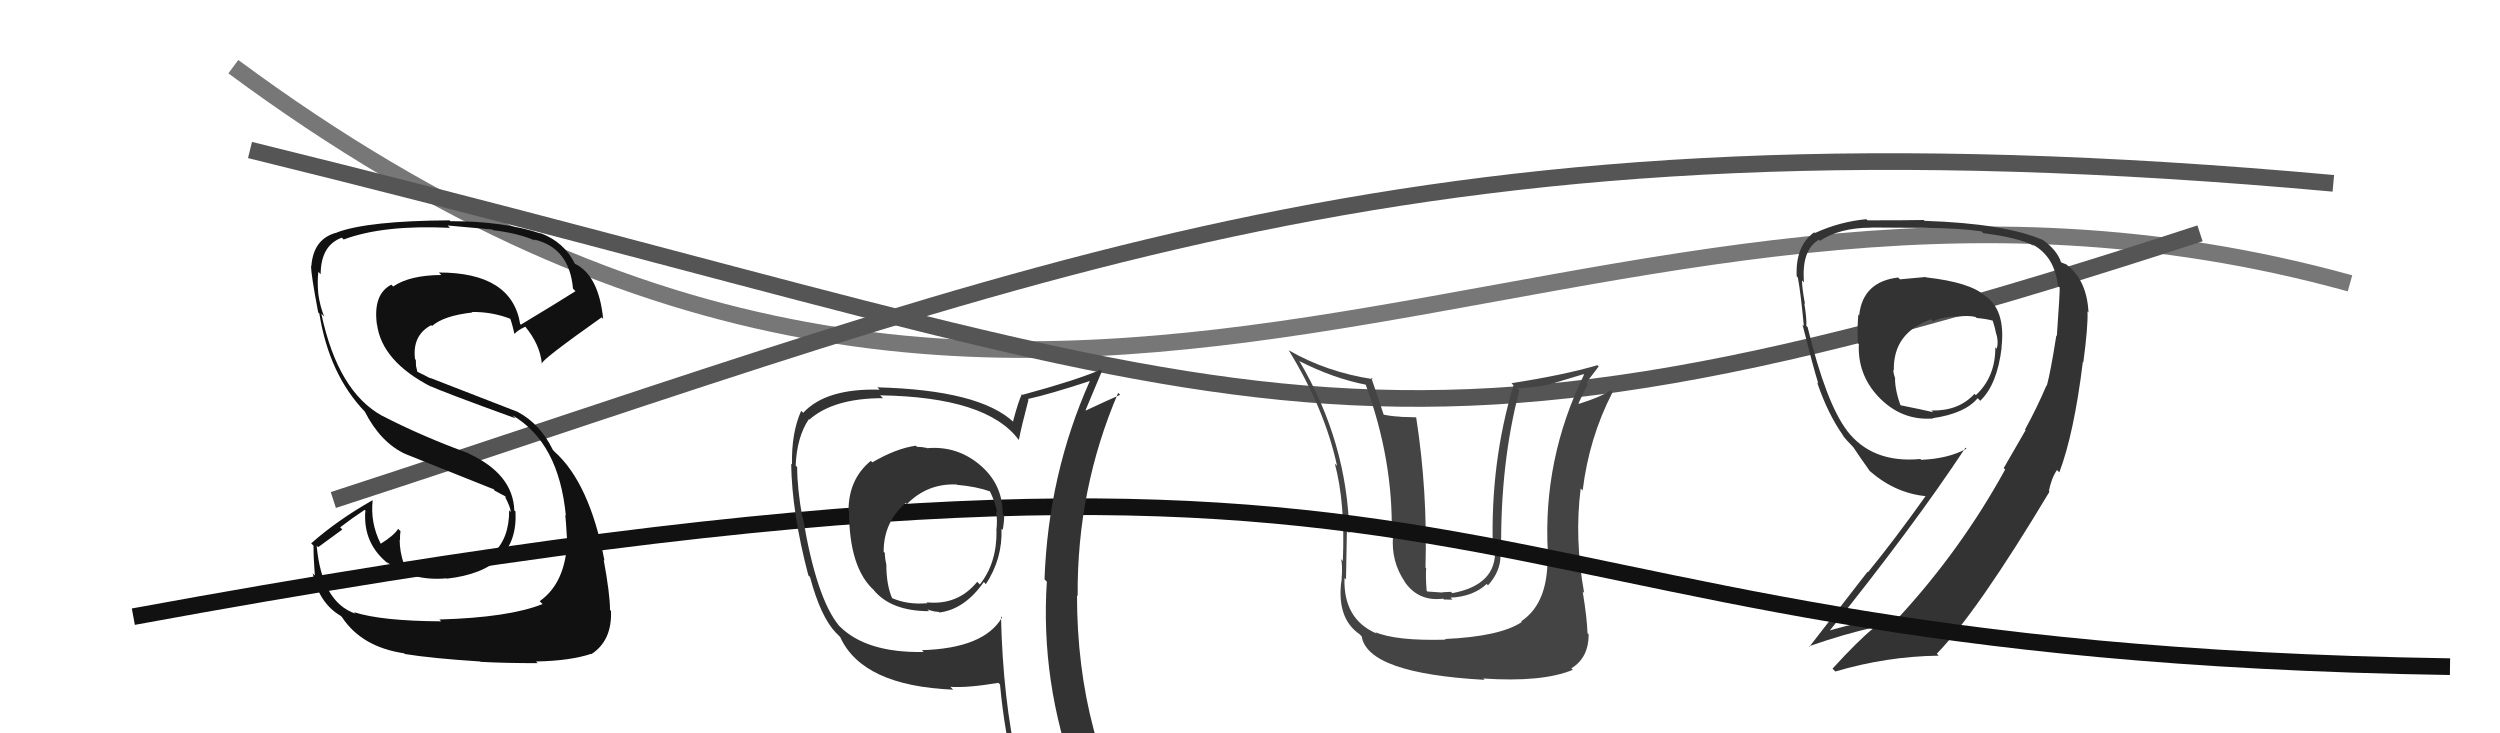
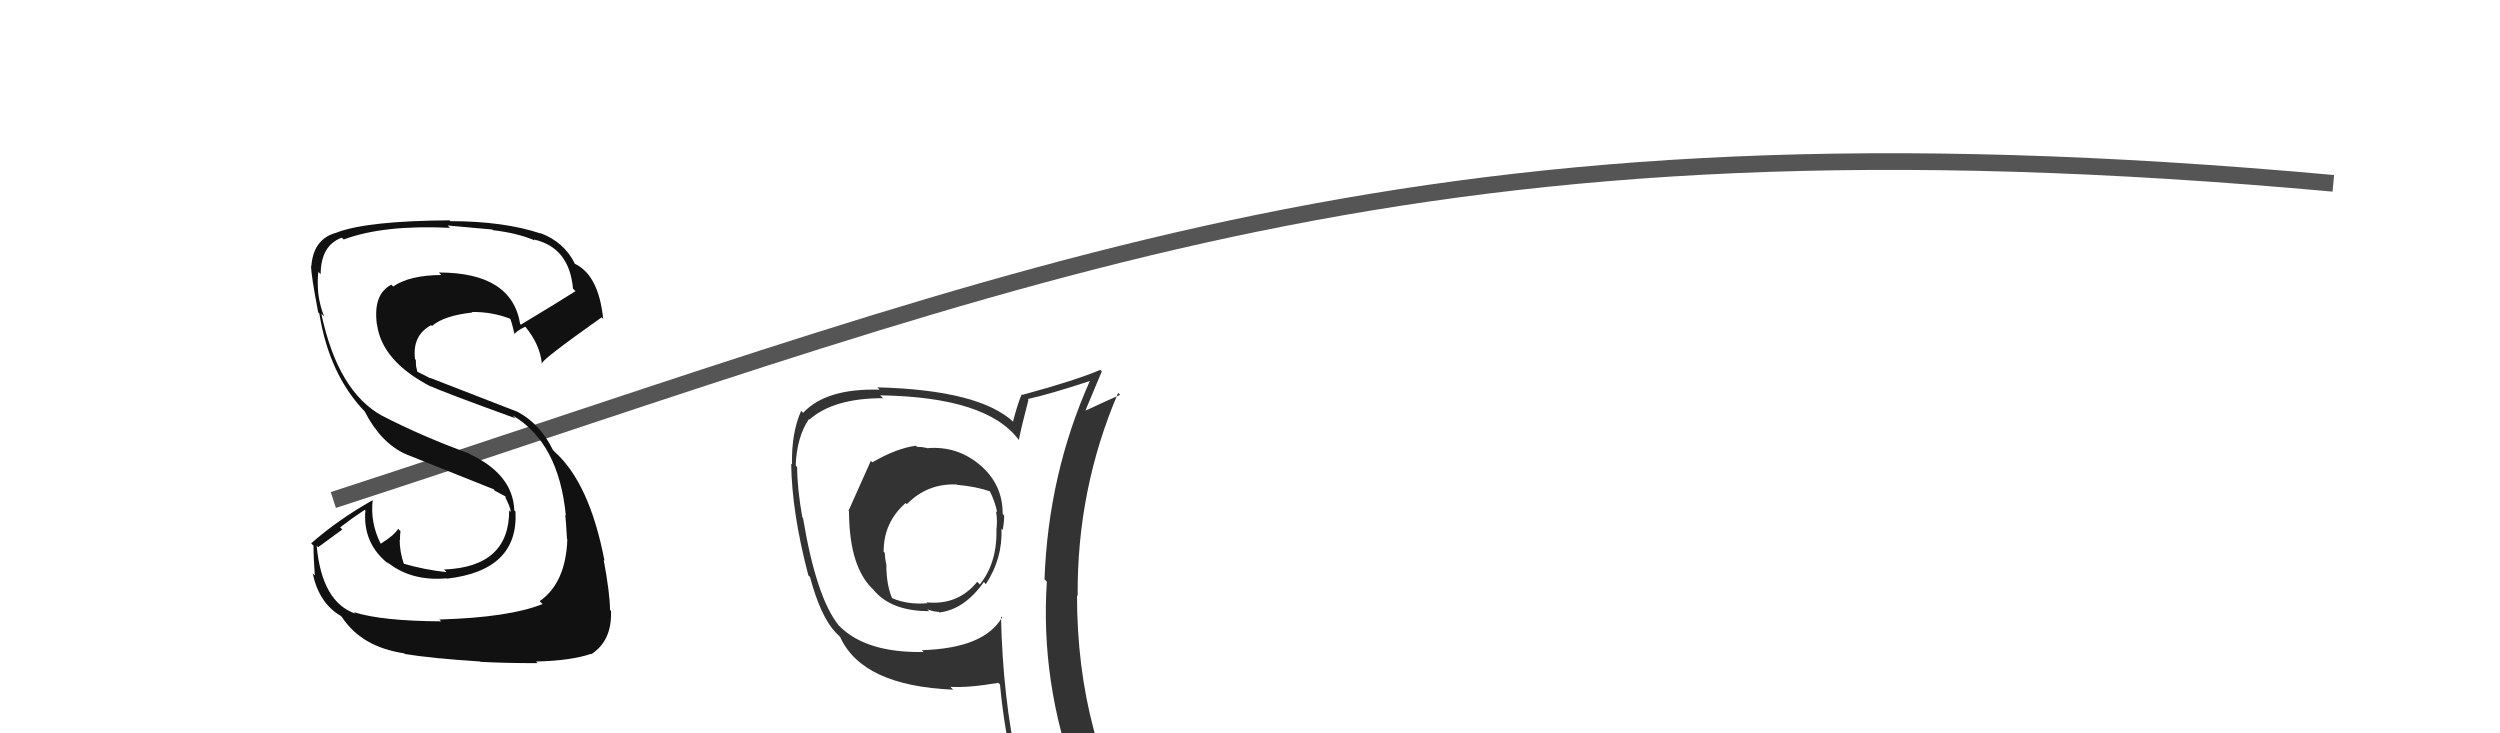
<svg xmlns="http://www.w3.org/2000/svg" width="150" height="44" viewBox="0,0,150,44">
-   <path d="M14 4 C64 41,94 4,141 17" stroke="#777" fill="none" />
  <path d="M20 30 C63 16,85 6,140 11" stroke="#555" fill="none" />
  <path fill="#111" d="M26.46 37.27L26.45 37.26L26.47 37.28Q22.88 37.26 21.24 36.73L21.41 36.90L21.33 36.82Q19.31 36.13 19.00 32.74L19.09 32.83L20.54 31.77L20.41 31.64Q21.12 31.09 21.88 30.59L22.06 30.77L21.92 30.64Q21.76 32.65 23.36 33.87L23.31 33.82L23.21 33.71Q24.65 34.89 26.79 34.70L26.63 34.54L26.81 34.72Q31.12 34.23 30.93 30.69L30.92 30.68L30.86 30.63Q30.78 28.45 28.15 27.23L28.07 27.15L28.12 27.20Q25.30 26.17 22.94 24.95L22.90 24.91L22.95 24.96Q20.27 23.50 19.28 18.82L19.45 18.99L19.45 18.99Q19.21 18.41 19.10 17.65L19.20 17.75L19.10 17.65Q19.03 16.89 19.10 16.32L19.06 16.27L19.24 16.45Q19.25 14.72 20.51 14.26L20.64 14.39L20.62 14.37Q23.00 13.48 27.00 13.67L27.04 13.71L26.86 13.53Q28.73 13.69 29.53 13.77L29.51 13.74L29.57 13.81Q31.04 13.98 32.10 14.43L32.07 14.40L32.04 14.37Q34.16 14.85 34.38 17.32L34.52 17.46L34.53 17.47Q33.46 18.15 31.25 19.48L31.24 19.47L31.21 19.44Q30.71 16.35 26.33 16.35L26.36 16.38L26.48 16.50Q24.58 16.51 23.59 17.19L23.54 17.14L23.48 17.08Q22.38 17.65 22.61 19.44L22.59 19.43L22.62 19.46Q22.91 21.68 25.88 23.21L25.76 23.09L25.84 23.17Q26.44 23.47 30.93 25.10L30.76 24.93L30.75 24.92Q33.53 26.56 33.95 30.93L33.98 30.97L33.91 30.90Q33.95 31.09 34.02 32.34L33.92 32.24L34.04 32.36Q33.95 34.97 32.38 36.07L32.52 36.21L32.56 36.24Q30.55 37.05 26.36 37.17ZM28.73 39.61L28.84 39.72L28.83 39.71Q30.28 39.79 32.26 39.79L32.16 39.69L32.16 39.69Q34.21 39.65 35.47 39.23L35.47 39.23L35.48 39.25Q36.73 38.44 36.66 36.65L36.64 36.64L36.60 36.59Q36.60 35.64 36.22 33.58L36.21 33.58L36.27 33.64Q35.37 28.97 33.27 27.10L33.30 27.13L33.17 26.99Q32.42 25.45 31.09 24.73L31.08 24.72L25.80 22.67L25.84 22.71Q25.51 22.53 25.05 22.31L25.04 22.30L24.96 21.95L24.95 21.60L24.90 21.54Q24.73 20.12 25.87 19.51L25.89 19.53L25.92 19.56Q26.63 18.94 28.34 18.75L28.38 18.78L28.31 18.72Q29.56 18.70 30.70 19.16L30.68 19.14L30.56 19.02Q30.67 19.17 30.86 20.01L30.99 20.13L30.88 20.03Q31.03 19.83 31.52 19.60L31.55 19.63L31.51 19.59Q32.40 20.67 32.51 21.81L32.41 21.71L32.52 21.81Q32.44 21.63 36.10 19.04L36.18 19.12L36.19 19.13Q35.92 16.50 34.48 15.82L34.52 15.86L34.50 15.84Q33.86 14.52 32.41 13.98L32.34 13.91L32.44 14.01Q30.22 13.27 27.02 13.27L26.86 13.11L26.97 13.22Q22.09 13.25 20.23 13.94L20.22 13.93L20.23 13.95Q18.80 14.30 18.68 15.98L18.81 16.10L18.66 15.95Q18.67 16.53 19.09 18.74L19.13 18.78L19.16 18.81Q19.75 22.49 21.92 24.73L22.03 24.84L21.89 24.70Q22.84 26.56 24.34 27.25L24.25 27.15L24.35 27.25Q25.71 27.80 29.63 29.36L29.64 29.37L29.68 29.44L30.32 29.78L30.39 29.89L30.29 29.79Q30.61 30.38 30.65 30.72L30.54 30.61L30.55 30.62Q30.56 34.02 26.64 34.17L26.73 34.26L26.80 34.33Q25.48 34.19 24.18 33.81L24.21 33.83L24.24 33.86Q23.98 33.11 23.98 32.39L23.89 32.29L24.00 32.41Q23.99 32.13 24.03 31.87L24.04 31.88L23.89 31.73Q23.64 32.13 22.85 32.62L22.75 32.53L22.84 32.62Q22.21 31.38 22.36 30.01L22.52 30.16L22.36 30.01Q20.27 31.19 18.67 32.60L18.78 32.71L18.81 32.74Q18.81 33.50 18.89 34.53L18.81 34.45L18.76 34.40Q19.14 36.19 20.44 36.95L20.39 36.90L20.52 37.03Q21.70 38.82 24.25 39.20L24.17 39.12L24.29 39.24Q25.88 39.50 28.81 39.69Z" />
-   <path d="M15 9 C76 24,80 31,132 14" stroke="#555" fill="none" />
-   <path fill="#444" d="M86.73 38.37L86.76 38.41L86.73 38.38Q83.77 38.46 82.52 37.93L82.60 38.01L82.59 38.01Q80.59 37.15 80.67 34.68L80.73 34.73L80.76 34.77Q80.82 31.28 80.82 31.86L80.78 31.82L80.96 31.99Q80.84 26.55 77.99 21.71L78.03 21.76L77.93 21.65Q80.01 22.71 81.99 23.09L81.87 22.97L81.92 23.02Q83.61 27.60 83.50 32.10L83.54 32.14L83.58 32.18Q83.46 33.69 84.29 34.91L84.24 34.86L84.24 34.85Q85.07 36.11 86.59 35.92L86.64 35.97L87.15 35.98L87.03 35.86Q88.38 35.80 89.20 35.04L89.26 35.10L89.28 35.12Q90.03 34.29 90.03 33.34L90.13 33.43L90.01 33.32Q90.00 33.08 89.96 32.89L90.00 32.93L90.07 32.99Q90.02 27.77 91.16 23.43L91.10 23.36L91.02 23.29Q92.10 23.27 93.09 23.04L93.09 23.03L95.01 22.45L95.04 22.48Q92.56 27.57 92.87 33.13L92.90 33.16L92.84 33.10Q92.98 36.14 91.27 37.28L91.38 37.39L91.31 37.32Q90.01 38.19 86.70 38.34ZM89.13 40.85L89.07 40.79L88.99 40.71Q92.54 40.95 94.37 40.19L94.42 40.24L94.28 40.10Q95.32 39.47 95.32 38.06L95.30 38.04L95.25 37.99Q95.22 37.05 94.96 35.49L94.94 35.47L95.05 35.58Q94.46 32.32 94.84 29.32L94.83 29.30L94.96 29.43Q95.34 26.28 96.75 23.54L96.78 23.57L96.63 23.42Q96.07 23.81 94.74 24.23L94.74 24.23L94.71 24.20Q94.97 23.62 95.27 23.05L95.18 22.96L95.92 21.99L95.85 21.91Q93.85 22.50 90.69 22.99L90.77 23.08L90.81 23.12Q89.42 27.74 89.57 32.84L89.56 32.83L89.70 32.96Q89.81 35.09 87.14 35.59L87.06 35.51L86.63 35.53L86.50 35.55L85.64 35.49L85.60 35.45Q85.53 34.59 85.57 34.09L85.53 34.05L85.53 34.05Q85.66 29.46 84.97 25.04L84.97 25.04L84.03 25.01L84.02 25.00Q83.50 24.98 82.97 24.87L83.05 24.95L83.04 24.94Q82.54 23.41 82.27 22.65L82.36 22.73L82.37 22.75Q79.58 22.32 77.33 21.02L77.31 20.99L77.32 21.01Q79.49 24.55 80.22 27.94L80.23 27.96L80.09 27.82Q80.72 30.16 80.57 33.66L80.40 33.49L80.45 33.54Q80.57 33.77 80.49 34.88L80.38 34.77L80.48 34.87Q80.20 37.10 81.57 38.05L81.63 38.11L81.70 38.18Q82.06 40.40 89.06 40.79Z" />
-   <path fill="#333" d="M115.54 16.63L115.53 16.62L114.00 16.76L113.89 16.65Q111.77 16.90 111.55 18.91L111.59 18.96L111.50 18.87Q111.43 19.60 111.47 20.59L111.46 20.58L111.53 20.65Q111.45 22.47 112.70 23.80L112.83 23.93L112.69 23.79Q114.08 25.26 115.99 25.11L116.01 25.13L115.97 25.09Q117.90 24.81 118.66 23.89L118.74 23.97L118.81 24.05Q119.83 23.09 120.10 20.85L120.02 20.76L120.09 20.84Q120.35 18.58 119.09 17.74L119.15 17.80L119.10 17.75Q118.22 16.94 115.55 16.64ZM121.65 25.94L121.53 25.82L120.22 28.09L120.31 28.17Q117.65 33.01 113.88 37.09L113.86 37.07L113.80 37.01Q112.14 37.13 109.43 37.93L109.44 37.94L109.59 38.08Q114.77 31.65 117.93 26.86L117.93 26.86L117.99 26.92Q116.91 27.52 115.27 27.59L115.30 27.62L115.22 27.54Q112.33 27.81 110.81 25.83L110.70 25.72L110.84 25.86Q109.57 24.21 108.46 19.64L108.52 19.70L108.38 19.55Q108.41 19.13 108.26 18.20L108.23 18.17L108.30 18.24Q108.12 17.28 108.12 16.82L108.18 16.88L108.24 16.94Q108.08 14.99 109.14 14.38L109.28 14.52L109.21 14.44Q110.40 13.66 112.27 13.66L112.29 13.69L112.26 13.65Q115.47 13.67 115.47 13.67L115.53 13.72L115.48 13.67Q117.62 13.69 118.88 13.88L118.97 13.96L119.00 13.99Q121.13 14.26 122.05 14.76L122.06 14.77L121.94 14.66Q123.28 15.38 123.47 17.13L123.55 17.22L123.58 17.24Q123.60 17.49 123.41 20.16L123.30 20.05L123.38 20.13Q123.04 22.30 122.81 23.14L122.75 23.08L122.79 23.12Q122.26 24.38 121.50 25.78ZM123.44 28.22L123.60 28.38L123.56 28.34Q124.44 26.02 124.97 21.72L124.97 21.71L125.00 21.74Q125.29 19.56 125.25 18.68L125.29 18.73L125.31 18.74Q125.21 16.82 124.03 15.91L124.01 15.88L123.69 15.75L123.66 15.73Q123.43 15.00 122.51 14.35L122.50 14.33L122.55 14.39Q120.27 13.41 115.48 13.25L115.51 13.28L115.42 13.20Q114.49 13.22 112.05 13.22L112.01 13.18L111.99 13.15Q110.38 13.30 108.90 13.98L108.91 13.99L108.85 13.94Q107.72 14.75 107.80 16.58L107.84 16.62L107.87 16.65Q108.04 17.54 108.23 19.56L108.13 19.46L108.15 19.48Q108.83 22.18 109.10 23.01L108.97 22.89L109.03 22.95Q109.69 24.90 110.64 26.20L110.50 26.05L110.54 26.10Q110.76 26.39 111.15 26.78L111.12 26.75L111.19 26.82Q111.55 27.37 112.20 28.28L112.14 28.22L112.02 28.11Q113.60 29.58 115.55 29.77L115.52 29.74L115.54 29.76Q113.64 32.43 112.08 34.33L112.05 34.31L108.56 38.81L108.53 38.78Q110.76 38.00 112.40 37.66L112.42 37.68L112.42 37.68Q111.51 38.41 109.95 40.12L109.93 40.10L110.12 40.29Q113.20 39.38 116.32 39.34L116.29 39.31L116.21 39.22Q118.63 36.74 122.97 29.50L122.85 29.38L122.89 29.50L122.92 29.52Q123.08 28.69 123.42 28.20ZM117.50 19.04L117.51 19.06L117.46 19.00Q118.08 18.91 118.54 19.02L118.59 19.07L118.60 19.08Q119.18 19.13 119.57 19.24L119.57 19.25L119.56 19.23Q119.70 19.65 119.78 20.07L119.80 20.09L119.79 20.07Q119.92 20.55 119.80 20.93L119.77 20.89L119.72 20.84Q119.73 22.61 118.55 23.71L118.53 23.69L118.47 23.63Q117.52 24.67 115.89 24.63L115.96 24.70L115.99 24.73Q115.44 24.60 113.91 24.29L113.98 24.36L114.07 24.44Q113.70 23.43 113.70 22.70L113.66 22.66L113.72 22.73Q113.60 22.41 113.60 22.19L113.68 22.27L113.63 22.22Q113.58 19.96 115.87 19.16L115.92 19.22L115.98 19.27Q116.61 18.99 117.45 18.99Z" />
-   <path d="M8 37 C95 21,82 39,147 40" stroke="#111" fill="none" />
-   <path fill="#333" d="M55.67 26.93L55.54 26.79L55.63 26.88Q55.33 26.81 55.02 26.81L54.96 26.75L54.96 26.74Q53.78 26.90 52.34 27.74L52.34 27.74L52.25 27.65Q50.91 28.75 50.91 30.65L50.91 30.65L50.94 30.68Q50.95 34.12 52.48 35.45L52.43 35.40L52.41 35.39Q53.46 36.67 55.75 36.67L55.69 36.61L55.64 36.56Q56.02 36.71 56.32 36.71L56.37 36.75L56.36 36.75Q57.88 36.56 59.03 34.92L59.07 34.96L59.15 35.05Q60.16 33.51 60.09 31.72L60.00 31.63L60.16 31.80Q60.25 31.35 60.25 30.93L60.14 30.82L60.16 30.84Q60.17 29.06 58.80 27.90L58.76 27.86L58.80 27.90Q57.43 26.74 55.64 26.89ZM60.14 37.06L60.02 36.95L60.12 37.05Q59.04 38.90 55.31 39.01L55.36 39.06L55.42 39.12Q51.98 39.18 50.38 37.58L50.44 37.64L50.33 37.53Q48.98 35.87 48.18 31.08L48.06 30.96L48.14 31.04Q47.83 29.29 47.83 28.03L47.74 27.93L47.74 27.94Q47.81 26.22 48.53 25.15L48.58 25.20L48.56 25.18Q50.01 23.89 52.98 23.89L52.94 23.85L52.81 23.72Q59.23 23.82 61.13 26.40L61.04 26.31L61.13 26.40Q61.29 25.58 61.71 23.98L61.79 24.06L61.67 23.94Q62.96 23.66 65.39 22.86L65.42 22.90L65.39 22.86Q62.90 28.44 62.67 34.76L62.78 34.87L62.81 34.90Q62.42 40.91 64.55 46.73L64.61 46.79L64.67 46.84Q62.90 46.18 61.11 45.91L61.07 45.88L61.06 45.86Q60.17 41.93 60.06 36.98ZM60.78 46.15L60.88 46.25L60.97 46.35Q61.54 46.34 62.95 46.65L63.04 46.74L63.03 46.73Q63.14 47.34 63.71 48.75L63.87 48.90L63.86 48.89Q66.45 49.61 68.73 50.91L68.60 50.78L68.60 50.78Q64.62 44.25 64.62 35.72L64.54 35.64L64.66 35.76Q64.61 29.35 67.09 23.57L67.19 23.67L67.21 23.69Q66.52 23.99 65.15 24.63L65.11 24.60L65.13 24.62Q65.46 23.85 66.11 22.28L65.99 22.17L66.02 22.19Q64.55 22.82 61.35 23.69L61.26 23.60L61.31 23.65Q61.09 24.11 60.78 25.29L60.81 25.32L60.82 25.33Q58.77 23.40 52.64 23.24L52.72 23.32L52.77 23.38Q49.56 23.29 48.19 24.77L48.08 24.66L48.07 24.65Q47.48 25.97 47.52 27.87L47.49 27.84L47.47 27.82Q47.51 30.75 48.50 34.52L48.57 34.59L48.60 34.62Q49.24 37.01 50.15 37.96L50.12 37.93L50.54 38.35L50.41 38.22Q51.74 41.15 57.19 41.38L57.08 41.27L57.02 41.21Q58.07 41.28 59.90 40.97L59.93 41.00L60.00 41.07Q60.27 43.97 60.88 46.25ZM57.42 29.09L57.51 29.18L57.42 29.09Q58.58 29.19 59.42 29.49L59.38 29.45L59.38 29.45Q59.71 30.12 59.83 30.73L59.78 30.69L59.76 30.67Q59.86 31.22 59.78 31.83L59.78 31.83L59.79 31.84Q59.82 33.77 58.79 35.07L58.73 35.00L58.63 34.91Q57.47 36.33 55.60 36.14L55.60 36.15L55.65 36.19Q54.46 36.30 53.51 35.88L53.47 35.84L53.53 35.90Q53.18 35.09 53.18 33.87L53.09 33.78L53.18 33.87Q53.09 33.48 53.09 33.17L53.16 33.24L53.02 33.11Q53.01 31.34 54.34 30.18L54.35 30.19L54.41 30.25Q55.65 28.99 57.40 29.07Z" />
+   <path fill="#333" d="M55.67 26.93L55.54 26.79L55.63 26.88Q55.33 26.81 55.02 26.81L54.96 26.75L54.96 26.74Q53.78 26.90 52.34 27.74L52.34 27.74L52.25 27.65L50.91 30.65L50.94 30.68Q50.95 34.12 52.48 35.45L52.43 35.40L52.41 35.39Q53.46 36.67 55.75 36.67L55.69 36.61L55.64 36.56Q56.02 36.71 56.32 36.71L56.37 36.75L56.36 36.75Q57.88 36.56 59.03 34.92L59.07 34.96L59.15 35.05Q60.16 33.51 60.09 31.72L60.00 31.63L60.16 31.80Q60.25 31.35 60.25 30.93L60.14 30.82L60.16 30.84Q60.17 29.06 58.80 27.90L58.76 27.86L58.80 27.90Q57.43 26.74 55.64 26.89ZM60.14 37.06L60.02 36.95L60.12 37.05Q59.04 38.90 55.31 39.01L55.36 39.06L55.42 39.12Q51.98 39.18 50.38 37.58L50.44 37.64L50.33 37.53Q48.98 35.87 48.18 31.08L48.06 30.96L48.14 31.04Q47.83 29.29 47.83 28.03L47.74 27.93L47.74 27.94Q47.81 26.22 48.53 25.15L48.58 25.20L48.56 25.18Q50.01 23.89 52.98 23.89L52.94 23.85L52.81 23.72Q59.23 23.82 61.13 26.40L61.04 26.31L61.13 26.40Q61.29 25.58 61.71 23.98L61.79 24.06L61.67 23.94Q62.96 23.66 65.39 22.86L65.42 22.90L65.39 22.86Q62.90 28.44 62.67 34.76L62.78 34.87L62.81 34.90Q62.42 40.91 64.55 46.73L64.61 46.79L64.67 46.84Q62.90 46.18 61.11 45.91L61.07 45.88L61.06 45.86Q60.17 41.93 60.06 36.98ZM60.78 46.15L60.88 46.25L60.97 46.35Q61.54 46.34 62.95 46.65L63.04 46.74L63.03 46.73Q63.14 47.34 63.71 48.75L63.87 48.90L63.86 48.89Q66.45 49.61 68.73 50.91L68.60 50.78L68.60 50.78Q64.62 44.25 64.62 35.72L64.54 35.64L64.66 35.76Q64.61 29.35 67.09 23.57L67.19 23.67L67.21 23.69Q66.52 23.99 65.15 24.63L65.11 24.60L65.13 24.62Q65.46 23.85 66.11 22.28L65.99 22.17L66.02 22.19Q64.55 22.82 61.35 23.69L61.26 23.60L61.31 23.65Q61.09 24.11 60.78 25.29L60.81 25.32L60.82 25.33Q58.77 23.40 52.64 23.24L52.72 23.32L52.77 23.38Q49.56 23.29 48.19 24.77L48.08 24.66L48.07 24.65Q47.48 25.97 47.52 27.87L47.49 27.84L47.47 27.82Q47.51 30.75 48.50 34.52L48.57 34.59L48.60 34.62Q49.24 37.01 50.15 37.96L50.12 37.93L50.54 38.35L50.41 38.22Q51.74 41.15 57.19 41.38L57.08 41.27L57.02 41.21Q58.07 41.28 59.90 40.97L59.93 41.00L60.00 41.07Q60.27 43.97 60.88 46.25ZM57.42 29.09L57.51 29.18L57.42 29.09Q58.58 29.19 59.42 29.49L59.38 29.45L59.38 29.45Q59.71 30.12 59.83 30.73L59.78 30.69L59.76 30.67Q59.86 31.22 59.78 31.83L59.78 31.83L59.79 31.84Q59.82 33.77 58.79 35.07L58.73 35.00L58.63 34.91Q57.47 36.33 55.60 36.14L55.60 36.15L55.65 36.19Q54.46 36.30 53.51 35.88L53.47 35.84L53.53 35.90Q53.18 35.09 53.18 33.87L53.09 33.78L53.18 33.87Q53.09 33.48 53.09 33.17L53.16 33.24L53.02 33.11Q53.01 31.34 54.34 30.18L54.35 30.19L54.41 30.25Q55.65 28.99 57.40 29.07Z" />
</svg>